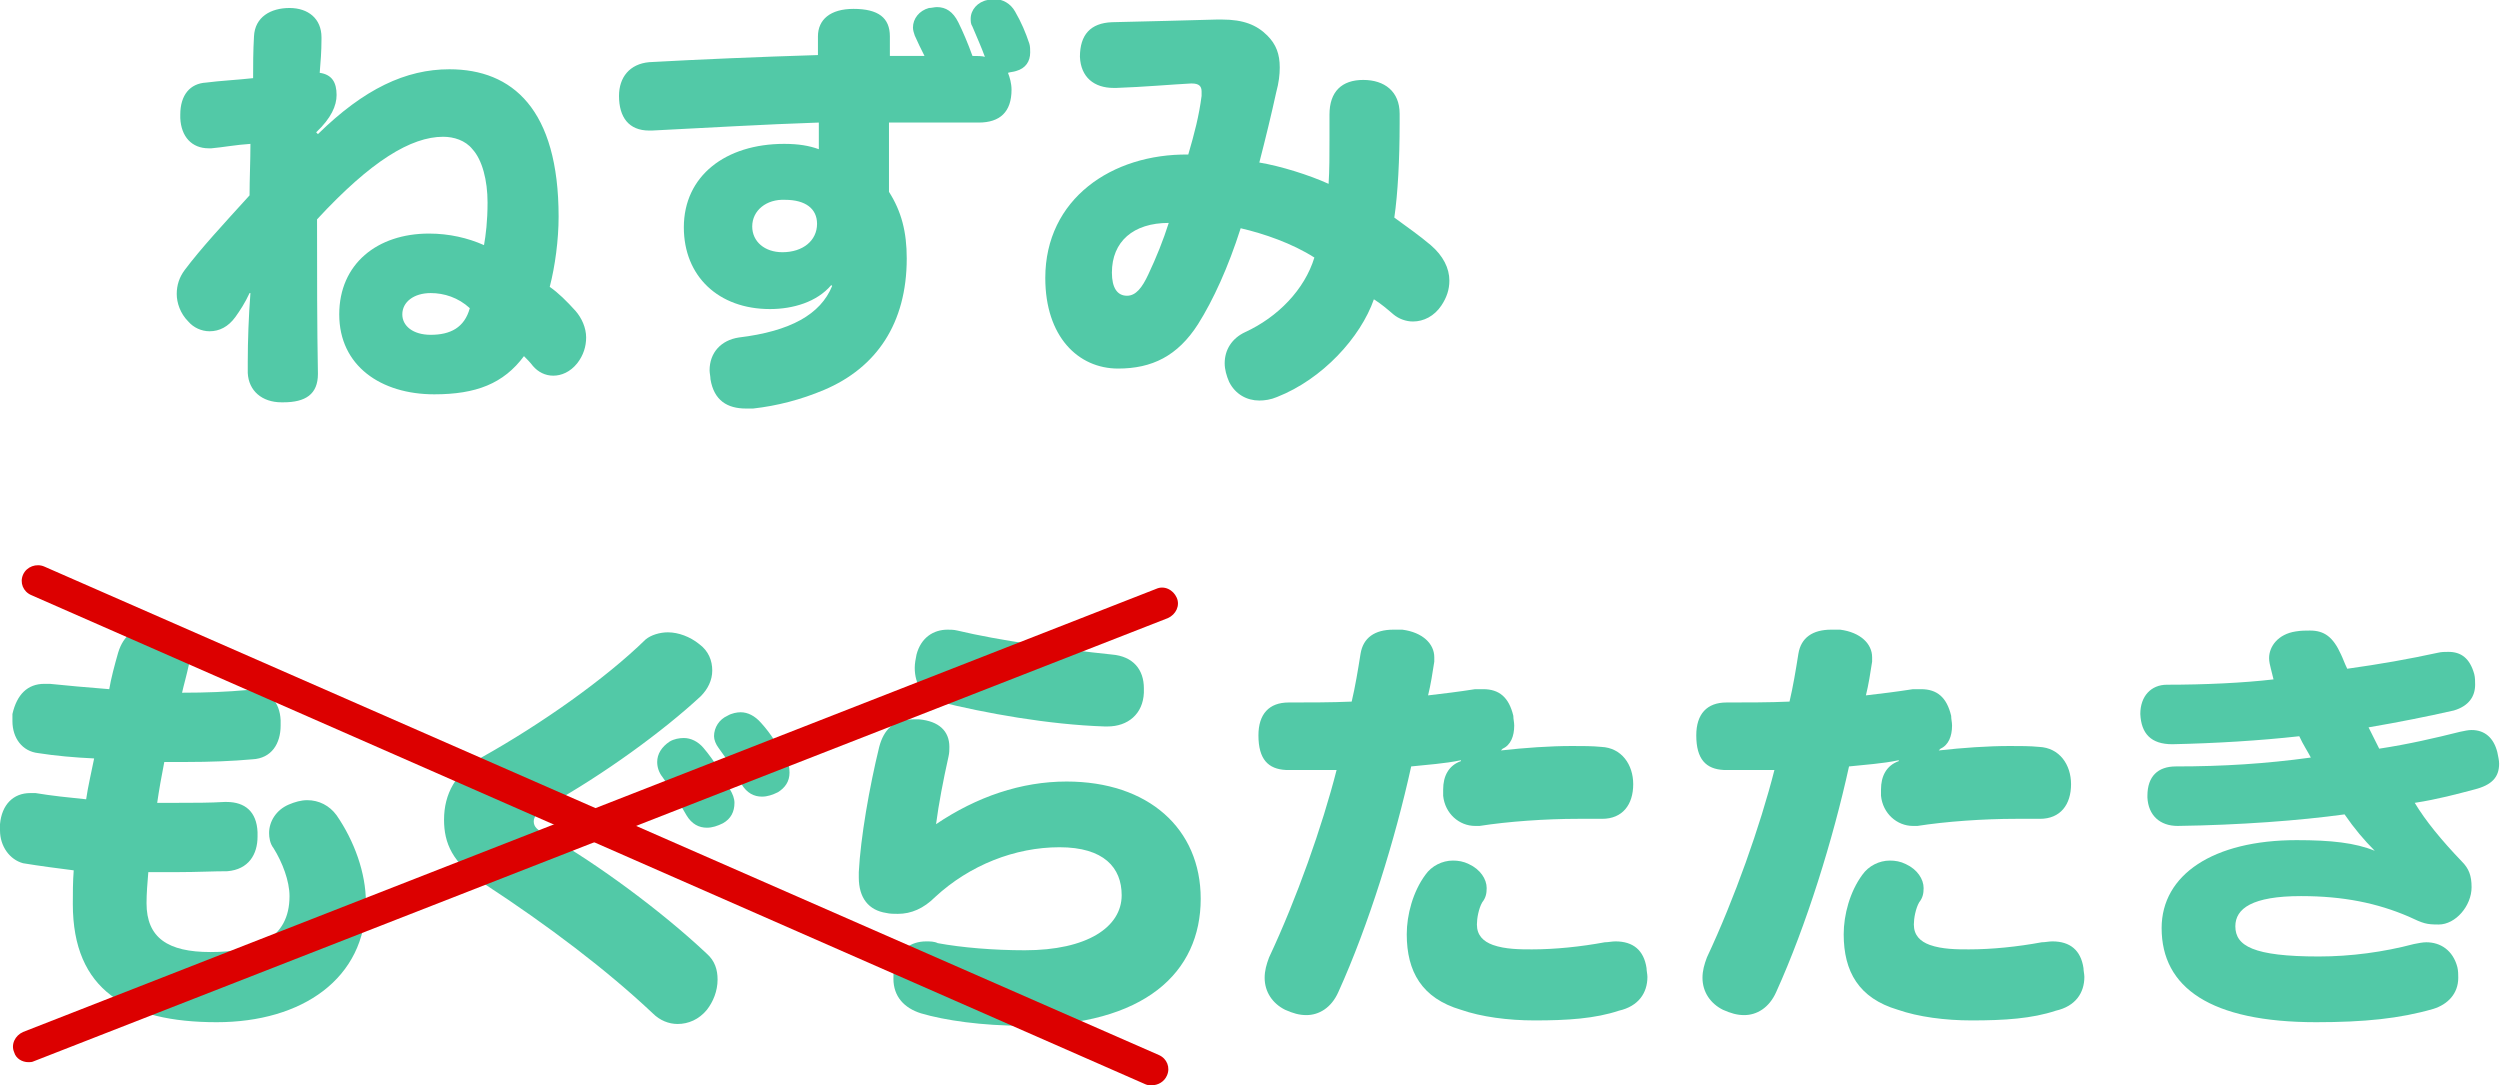
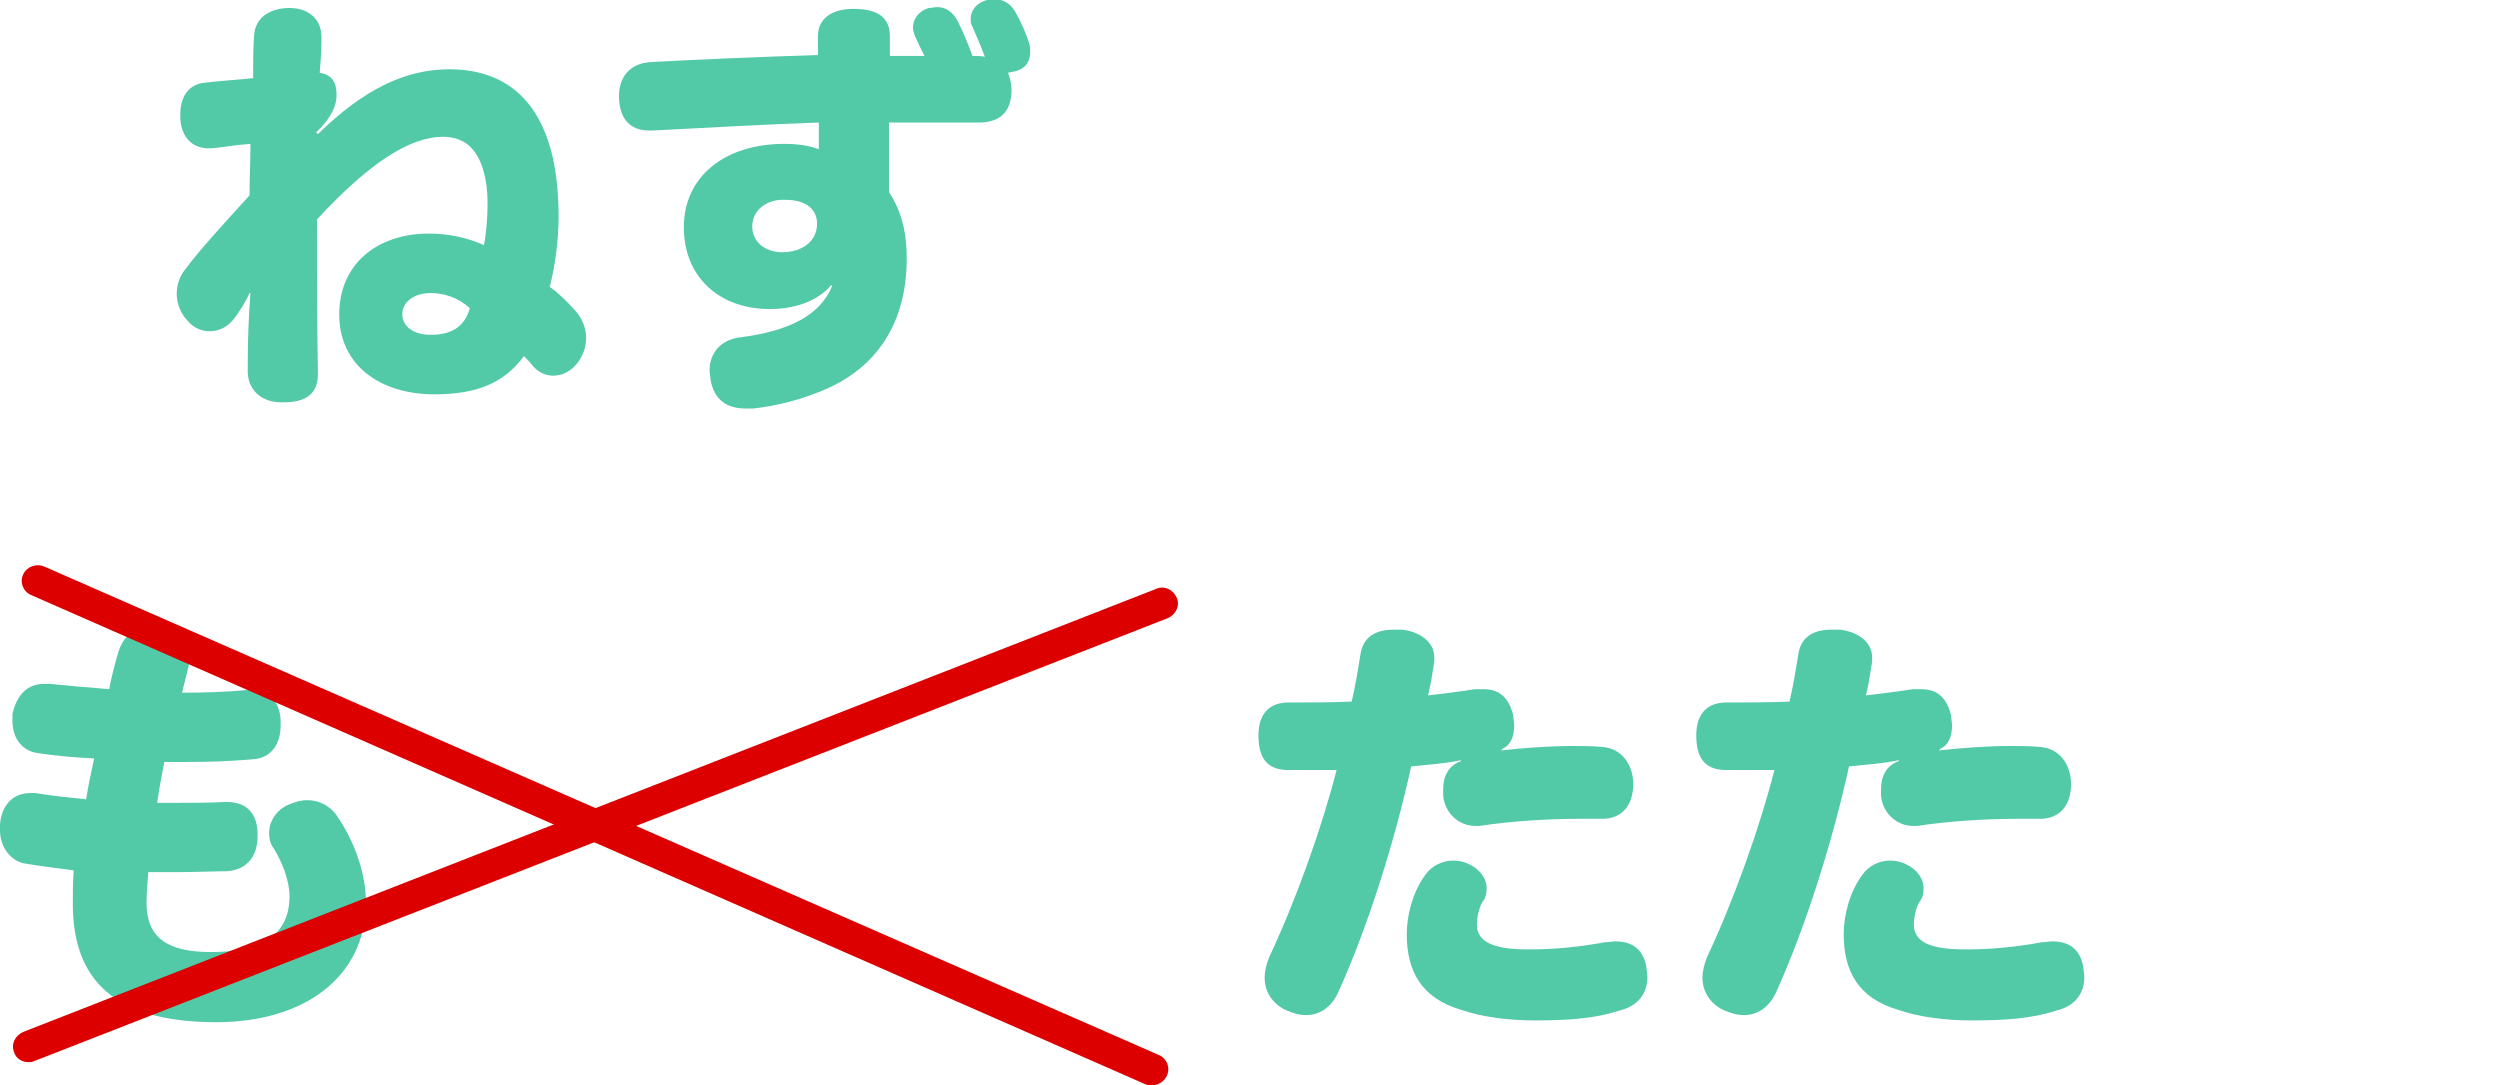
<svg xmlns="http://www.w3.org/2000/svg" version="1.1" id="レイヤー_1" x="0px" y="0px" viewBox="0 0 281.5 122.2" style="enable-background:new 0 0 281.5 122.2;" xml:space="preserve">
  <style type="text/css">
	.st0{fill:#52c9a7;}
	.st1{fill:#DC0000;}
</style>
  <g>
    <g>
      <g>
        <path class="st0" d="M20.5,78c2.7,0,5.1-0.1,7.3-0.3c0.1,0,0.3,0,0.4,0c2.1,0,3.3,1.3,3.4,3.4c0,0.2,0,0.4,0,0.6     c0,2-1,3.7-3.2,3.8c-2.2,0.2-4.7,0.3-7.5,0.3c-0.8,0-1.5,0-2.4,0c-0.3,1.5-0.6,3.2-0.8,4.6c0.8,0,1.5,0,2.3,0     c1.9,0,3.6,0,5.3-0.1c0.1,0,0.1,0,0.2,0c2.1,0,3.4,1.1,3.5,3.4c0,0.2,0,0.4,0,0.5c0,2-1,3.7-3.4,3.9c-1.6,0-3.4,0.1-5.5,0.1     c-1.1,0-2.2,0-3.4,0c-0.1,1.2-0.2,2.4-0.2,3.5c0,3.9,2.4,5.5,7.2,5.5c5,0,8.9-1.4,8.9-6.3c0-1.7-0.8-3.8-1.8-5.4     c-0.4-0.5-0.5-1.2-0.5-1.7c0-1.3,0.8-2.6,2.2-3.2c0.7-0.3,1.4-0.5,2.1-0.5c1.3,0,2.5,0.6,3.3,1.7c2,2.9,3.3,6.5,3.3,9.8     c0,8.6-7.2,13.5-16.8,13.5c-10.1,0-16.2-3.6-16.2-13.3c0-1.2,0-2.5,0.1-3.8c-1.6-0.2-3.9-0.5-5.7-0.8C1.1,96.8,0,95.3,0,93.5     c0-0.2,0-0.4,0-0.7c0.2-2.2,1.5-3.5,3.4-3.5c0.2,0,0.4,0,0.6,0c1.8,0.3,3.7,0.5,5.7,0.7c0.2-1.4,0.6-3.1,0.9-4.6     c-2.2-0.1-4.4-0.3-6.3-0.6c-1.8-0.2-2.9-1.7-2.9-3.6c0-0.3,0-0.5,0-0.8C1.9,78.2,3.1,77,5,77c0.2,0,0.4,0,0.6,0     c1.9,0.2,4.2,0.4,6.7,0.6c0.2-1.2,0.6-2.7,1-4.1c0.6-2,1.9-2.9,3.8-2.9c0.3,0,0.6,0,0.9,0c2.4,0.3,3.4,1.5,3.4,3.1     c0,0.3,0,0.7-0.1,1C21,76.1,20.7,77.1,20.5,78z" />
-         <path class="st0" d="M75.2,71.2c1.2,0,2.5,0.5,3.5,1.3c1.1,0.8,1.5,1.9,1.5,3c0,1.1-0.5,2.1-1.3,2.9c-4.2,3.9-10.9,8.8-17.2,12.3     c-1.3,0.8-1.6,1.3-1.6,1.8c0,0.6,0.4,1,1.6,1.6c5.6,3.2,12.8,8.5,17.9,13.3c0.9,0.8,1.2,1.8,1.2,2.9c0,1.3-0.5,2.5-1.2,3.4     c-0.9,1.1-2.1,1.6-3.3,1.6c-1,0-2-0.4-2.8-1.2c-5.2-4.9-11.8-9.9-19-14.6c-3.6-2.3-4.5-4.6-4.5-7.2c0-2.9,1.3-5.3,4.2-7     c6.8-3.8,14-8.9,18.5-13.3C73.3,71.5,74.3,71.2,75.2,71.2z M82.7,90.4c0,1-0.4,1.8-1.3,2.3c-0.6,0.3-1.2,0.5-1.8,0.5     c-0.9,0-1.7-0.4-2.3-1.4c-0.8-1.4-1.9-3.2-2.7-4.3c-0.4-0.5-0.6-1.1-0.6-1.7c0-0.9,0.5-1.7,1.4-2.3c0.5-0.3,1.1-0.4,1.6-0.4     c0.8,0,1.6,0.4,2.2,1.1c1.2,1.4,2.5,3.5,3,4.7C82.5,89.4,82.7,89.9,82.7,90.4z M88.9,87c0,1-0.5,1.7-1.3,2.2     c-0.6,0.3-1.2,0.5-1.8,0.5c-0.9,0-1.7-0.4-2.3-1.4c-0.7-1.3-1.7-2.9-2.6-4.1c-0.3-0.4-0.5-0.9-0.5-1.3c0-1,0.6-1.9,1.5-2.3     c0.5-0.3,1.1-0.4,1.5-0.4c0.8,0,1.6,0.4,2.3,1.2c1.1,1.2,2.1,2.8,2.6,4C88.8,85.8,88.9,86.4,88.9,87z" />
-         <path class="st0" d="M115.4,107c7,0,10.9-2.6,10.9-6.2c0-3.1-2-5.4-7-5.4c-5,0-10.1,2-14,5.6c-1.3,1.3-2.7,1.9-4.2,1.9     c-0.4,0-0.9,0-1.3-0.1c-2-0.3-3.1-1.7-3.1-4c0-0.2,0-0.4,0-0.6c0.2-3.9,1.2-9.6,2.3-14.1c0.5-1.9,1.6-3.1,3.8-3.1     c0.2,0,0.5,0,0.7,0c2.2,0.2,3.4,1.3,3.4,3.1c0,0.3,0,0.7-0.1,1.1c-0.6,2.7-1.1,5.3-1.4,7.6c4.6-3.1,9.6-4.8,14.7-4.8     c9.2,0,15.1,5.3,15.1,13.2c0,8.3-6.3,14.3-20,14.3c-4.6,0-8.8-0.6-11.5-1.4c-1.9-0.6-3.1-1.9-3.1-3.9c0-0.4,0-0.9,0.1-1.3     c0.5-1.9,1.8-2.9,3.6-2.9c0.4,0,0.9,0,1.3,0.2C108.3,106.7,111.9,107,115.4,107z M105.7,79c-1.8-0.4-2.7-2-2.7-3.8     c0-0.5,0.1-1,0.2-1.5c0.5-1.9,1.9-2.8,3.5-2.8c0.3,0,0.7,0,1.1,0.1c4.6,1.1,11.6,2.1,17.4,2.7c2.4,0.2,3.6,1.7,3.6,3.8     c0,0.1,0,0.3,0,0.5c-0.1,2.4-1.8,3.8-4.1,3.8c-0.1,0-0.2,0-0.3,0C118.1,81.6,110.9,80.3,105.7,79z" />
        <path class="st0" d="M169,84.5c2.7-0.3,5.5-0.5,8-0.5c1.2,0,2.3,0,3.3,0.1c2.3,0.1,3.6,2,3.6,4.2c0,2.3-1.2,3.9-3.5,3.9     c0,0-0.1,0-0.2,0c-0.8,0-1.7,0-2.5,0c-3.7,0-7.9,0.3-11.1,0.8c-0.2,0-0.3,0-0.5,0c-1.8,0-3.4-1.4-3.6-3.4c0-0.2,0-0.4,0-0.7     c0-1.5,0.6-2.7,2-3.2l0-0.1c-1.9,0.4-3.8,0.5-5.6,0.7c-1.8,8.2-4.8,17.9-8.2,25.4c-0.8,1.8-2.2,2.6-3.6,2.6     c-0.8,0-1.5-0.2-2.4-0.6c-1.4-0.7-2.3-2-2.3-3.6c0-0.8,0.2-1.5,0.5-2.3c3.1-6.6,6-14.8,7.6-21.1c-0.9,0-2.1,0-3.3,0     c-0.9,0-1.7,0-2.4,0c-2-0.1-3.1-1.2-3.1-3.9c0-2.4,1.2-3.7,3.4-3.7c2.1,0,4.9,0,7.1-0.1c0.4-1.7,0.7-3.5,1-5.4     c0.3-1.8,1.6-2.7,3.7-2.7c0.3,0,0.6,0,1,0c2.3,0.3,3.6,1.6,3.6,3.1c0,0.1,0,0.3,0,0.5c-0.2,1.3-0.4,2.6-0.7,3.8     c1.7-0.2,3.4-0.4,5.3-0.7c0.3,0,0.6,0,0.9,0c1.8,0,2.9,0.9,3.4,3c0,0.4,0.1,0.7,0.1,1.1c0,1.2-0.4,2.2-1.3,2.6L169,84.5z      M172.8,114.9c-3,0-6-0.4-8.3-1.2c-4.4-1.3-6.1-4.3-6.1-8.5c0-2.2,0.7-4.8,2.1-6.7c0.7-1,1.9-1.6,3.1-1.6c0.6,0,1.2,0.1,1.8,0.4     c1.3,0.6,2,1.7,2,2.7c0,0.6-0.1,1.1-0.5,1.6c-0.4,0.7-0.6,1.8-0.6,2.5c0,1.2,0.7,1.9,1.8,2.3c1.4,0.5,3.1,0.5,4.4,0.5     c2.6,0,5.5-0.3,8.2-0.8c0.4,0,0.8-0.1,1.2-0.1c2,0,3.2,1,3.5,3c0,0.3,0.1,0.7,0.1,1c0,1.8-1,3.3-3.2,3.8     C179.6,114.7,176.5,114.9,172.8,114.9z" />
        <path class="st0" d="M218.3,84.5c2.7-0.3,5.5-0.5,8-0.5c1.2,0,2.3,0,3.3,0.1c2.3,0.1,3.6,2,3.6,4.2c0,2.3-1.2,3.9-3.5,3.9     c0,0-0.1,0-0.2,0c-0.8,0-1.7,0-2.5,0c-3.7,0-7.9,0.3-11.1,0.8c-0.2,0-0.3,0-0.5,0c-1.8,0-3.4-1.4-3.6-3.4c0-0.2,0-0.4,0-0.7     c0-1.5,0.6-2.7,2-3.2l0-0.1c-1.9,0.4-3.8,0.5-5.6,0.7c-1.8,8.2-4.8,17.9-8.2,25.4c-0.8,1.8-2.2,2.6-3.6,2.6     c-0.8,0-1.5-0.2-2.4-0.6c-1.4-0.7-2.3-2-2.3-3.6c0-0.8,0.2-1.5,0.5-2.3c3.1-6.6,6-14.8,7.6-21.1c-0.9,0-2.1,0-3.3,0     c-0.9,0-1.7,0-2.4,0c-2-0.1-3.1-1.2-3.1-3.9c0-2.4,1.2-3.7,3.4-3.7c2.1,0,4.9,0,7.1-0.1c0.4-1.7,0.7-3.5,1-5.4     c0.3-1.8,1.6-2.7,3.7-2.7c0.3,0,0.6,0,1,0c2.3,0.3,3.6,1.6,3.6,3.1c0,0.1,0,0.3,0,0.5c-0.2,1.3-0.4,2.6-0.7,3.8     c1.7-0.2,3.4-0.4,5.3-0.7c0.3,0,0.6,0,0.9,0c1.8,0,2.9,0.9,3.4,3c0,0.4,0.1,0.7,0.1,1.1c0,1.2-0.4,2.2-1.3,2.6L218.3,84.5z      M222,114.9c-3,0-6-0.4-8.3-1.2c-4.4-1.3-6.1-4.3-6.1-8.5c0-2.2,0.7-4.8,2.1-6.7c0.7-1,1.9-1.6,3.1-1.6c0.6,0,1.2,0.1,1.8,0.4     c1.3,0.6,2,1.7,2,2.7c0,0.6-0.1,1.1-0.5,1.6c-0.4,0.7-0.6,1.8-0.6,2.5c0,1.2,0.7,1.9,1.8,2.3c1.4,0.5,3.1,0.5,4.4,0.5     c2.6,0,5.5-0.3,8.2-0.8c0.4,0,0.8-0.1,1.2-0.1c2,0,3.2,1,3.5,3c0,0.3,0.1,0.7,0.1,1c0,1.8-1,3.3-3.2,3.8     C228.8,114.7,225.7,114.9,222,114.9z" />
-         <path class="st0" d="M255.7,75.3c-0.1-0.4-0.2-0.8-0.2-1.2c0-1.3,1-2.7,3-3c0.6-0.1,1.1-0.1,1.6-0.1c1.6,0,2.6,0.7,3.5,2.7     c0.2,0.4,0.4,1,0.7,1.6c3.6-0.5,7-1.1,10.2-1.8c0.4-0.1,0.8-0.1,1.2-0.1c1.4,0,2.4,0.7,2.9,2.5c0.1,0.4,0.1,0.8,0.1,1.2     c0,1.3-0.7,2.4-2.4,2.9c-3.1,0.7-6.1,1.3-9.6,1.9c0.5,1,0.9,1.8,1.2,2.4c3.3-0.5,6.3-1.2,9.1-1.9c0.5-0.1,0.9-0.2,1.3-0.2     c1.5,0,2.5,0.9,2.9,2.5c0.1,0.5,0.2,0.9,0.2,1.3c0,1.5-0.8,2.4-2.8,2.9c-1.9,0.5-4.1,1.1-6.7,1.5c1.2,2,3,4.2,5.3,6.6     c0.8,0.8,1.1,1.6,1.1,2.9c0,2.1-1.8,4.2-3.7,4.2c-1.4,0-1.7-0.1-3.4-0.9c-3.5-1.5-7.3-2.3-12.1-2.3c-5.5,0-7.4,1.4-7.4,3.4     c0,2.2,2,3.4,9.4,3.4c3.6,0,7.3-0.5,10.7-1.4c0.5-0.1,1-0.2,1.4-0.2c1.6,0,3,0.9,3.5,2.8c0.1,0.4,0.1,0.9,0.1,1.2     c0,1.8-1.2,3-2.8,3.5c-3.8,1.1-7.8,1.5-13.2,1.5c-11.9,0-17.4-3.9-17.4-10.6c0-6,5.8-9.9,15.2-9.9c3.9,0,6.6,0.3,8.8,1.2     c-1.2-1.2-2.3-2.5-3.4-4.1c-5.1,0.7-11.8,1.2-18.8,1.3c-2,0-3.3-1.2-3.4-3.2c0-0.1,0-0.1,0-0.2c0-2.2,1.2-3.3,3.2-3.3     c5.3,0,10.1-0.3,15.2-1c-0.3-0.6-0.9-1.5-1.3-2.4c-4.5,0.5-9.5,0.8-14.3,0.9c-2.4,0-3.5-1.2-3.6-3.4c0-2,1.2-3.3,3-3.3     c4.2,0,8.6-0.2,12-0.6L255.7,75.3z" />
      </g>
    </g>
    <g>
      <g>
        <path class="st0" d="M28.1,33c-0.5,1.1-1.1,2-1.6,2.7c-0.8,1.1-1.8,1.6-2.9,1.6c-0.9,0-1.8-0.4-2.4-1.1c-0.9-0.9-1.3-2.1-1.3-3.1     c0-1,0.3-1.9,0.9-2.7c1.8-2.4,4.3-5.1,7.3-8.4c0-1.8,0.1-3.9,0.1-5.8c-1.6,0.1-3.2,0.4-4.4,0.5c-0.1,0-0.2,0-0.3,0     c-1.9,0-3.1-1.3-3.2-3.4c0-0.1,0-0.3,0-0.4c0-2.2,1.1-3.5,2.9-3.6c1.5-0.2,3.5-0.3,5.3-0.5c0-1.4,0-3,0.1-4.7     c0.1-2.2,1.9-3.2,4-3.2c2.1,0,3.6,1.2,3.6,3.3c0,0,0,0.1,0,0.2c0,1.4-0.1,2.6-0.2,3.8c1.4,0.2,1.9,1.1,1.9,2.5     c0,1.2-0.6,2.6-2.3,4.2l0.2,0.2C41,10,45.7,7.8,50.6,7.8c7.1,0,12.3,4.5,12.3,16.6c0,2.6-0.4,5.6-1,7.9c1,0.7,1.9,1.6,2.9,2.7     c0.7,0.8,1.2,1.9,1.2,3c0,1-0.3,2-1,2.9c-0.8,1-1.8,1.4-2.7,1.4c-0.9,0-1.7-0.4-2.3-1.1c-0.3-0.4-0.7-0.8-1-1.1     c-2.3,3.1-5.4,4.3-10.1,4.3c-6,0-10.7-3.2-10.7-9c0-5.7,4.3-9.1,10.1-9.1c2.3,0,4.4,0.5,6.2,1.3c0.2-1.1,0.4-2.7,0.4-4.8     c0-2.5-0.6-4.8-1.7-6c-0.8-1-2.1-1.4-3.3-1.4c-3.6,0-8.1,2.7-14.2,9.3c0,6.3,0,12,0.1,17.4c0,2.3-1.4,3.2-3.9,3.2     c-0.1,0-0.1,0-0.2,0c-2.2,0-3.7-1.3-3.8-3.3c0-0.4,0-0.8,0-1.3c0-2.3,0.1-5.1,0.3-7.7L28.1,33z M48.5,33c-1.9,0-3.2,1-3.2,2.4     c0,1.3,1.2,2.3,3.2,2.3c2.2,0,3.8-0.8,4.4-3C51.6,33.5,50,33,48.5,33z" />
        <path class="st0" d="M100,6.3c1.4,0,2.7,0,4.1,0c-0.4-0.8-0.8-1.6-1.1-2.3c-0.1-0.3-0.2-0.6-0.2-0.9c0-1,0.7-1.9,1.8-2.2     c0.3,0,0.6-0.1,0.9-0.1c1,0,1.8,0.5,2.4,1.7c0.5,1,1.1,2.4,1.6,3.8c0.5,0,1.1,0,1.4,0.1c-0.4-1.1-0.9-2.2-1.4-3.4     c-0.2-0.3-0.2-0.6-0.2-0.9c0-1,0.8-1.9,1.9-2.1c0.2,0,0.5-0.1,0.8-0.1c0.9,0,1.8,0.5,2.3,1.4c0.7,1.2,1.2,2.4,1.6,3.6     c0.1,0.3,0.1,0.7,0.1,1c0,1-0.5,1.8-1.6,2.1c-0.3,0.1-0.6,0.1-0.9,0.2c0.2,0.5,0.4,1.2,0.4,1.9c0,2.5-1.3,3.7-3.7,3.7     c-2.5,0-5.2,0-8,0c-0.7,0-1.4,0-2.1,0v7.8c1.4,2.2,2,4.5,2,7.5c0,7.3-3.4,12.3-9.3,14.8c-2.6,1.1-5.3,1.8-8,2.1     c-0.2,0-0.5,0-0.8,0c-2.1,0-3.6-0.9-4-3.3c0-0.3-0.1-0.7-0.1-1c0-2,1.3-3.4,3.3-3.7c5.8-0.7,9.2-2.6,10.5-5.8l-0.1-0.1     c-1.6,1.9-4.3,2.7-6.9,2.7c-5.8,0-9.7-3.7-9.7-9.2c0-5.8,4.7-9.4,11.3-9.4c1.6,0,2.8,0.2,3.9,0.6l0-3c-6.1,0.2-12.8,0.6-18.8,0.9     c-0.1,0-0.2,0-0.3,0c-2.3,0-3.4-1.5-3.4-3.9c0-2.1,1.2-3.6,3.4-3.8c5.4-0.3,12.4-0.6,19-0.8l0-2.1c0-1.9,1.4-3.1,4-3.1     c2.8,0,4.1,1,4.1,3.1V6.3z M84.7,25.5c0,1.7,1.4,2.9,3.4,2.9c2.3,0,3.9-1.3,3.9-3.2c0-1.7-1.3-2.7-3.6-2.7     C86.3,22.4,84.7,23.7,84.7,25.5z" />
-         <path class="st0" d="M161.1,27.6c1.4,1.2,2.1,2.6,2.1,4c0,1-0.3,1.9-0.9,2.8c-0.8,1.2-2,1.8-3.2,1.8c-0.8,0-1.6-0.3-2.2-0.8     c-0.7-0.6-1.4-1.2-2.2-1.7c-1.5,4.3-5.8,9-10.9,11c-0.7,0.3-1.4,0.4-2,0.4c-1.4,0-2.7-0.7-3.4-2.1c-0.3-0.7-0.5-1.4-0.5-2.1     c0-1.5,0.8-2.8,2.3-3.5c3.7-1.7,6.7-4.8,7.8-8.4c-2.5-1.6-5.7-2.7-8.3-3.3c-1.4,4.4-3.1,8.1-4.8,10.8c-2.3,3.6-5.2,5-9,5     c-4.5,0-8.2-3.6-8.2-10.2c0-8.9,7.5-14,16.1-13.9c0.7-2.4,1.2-4.3,1.5-6.6c0-0.2,0-0.4,0-0.5c0-0.6-0.3-0.9-1.1-0.9     c0,0,0,0-0.1,0c-2,0.1-5.4,0.4-8.4,0.5c-0.1,0-0.2,0-0.3,0c-2.2,0-3.7-1.2-3.8-3.5c0-2.5,1.2-3.8,3.6-3.9     c4.2-0.1,8.4-0.2,11.8-0.3c0.2,0,0.4,0,0.6,0c2.4,0,3.9,0.6,5.1,1.8c1,1,1.4,2.1,1.4,3.6c0,0.8-0.1,1.7-0.4,2.8     c-0.5,2.3-1.2,5.2-1.9,7.9c2.4,0.4,5.6,1.4,7.8,2.4c0.1-1.5,0.1-3.3,0.1-5.1c0-0.9,0-1.8,0-2.7c0-2.6,1.4-3.9,3.8-3.9     c2.4,0,4.1,1.3,4.1,3.8c0,0.4,0,0.7,0,1.1c0,4-0.2,7.9-0.6,10.6C158.5,25.6,159.8,26.5,161.1,27.6z M125.2,30.7     c0,1.7,0.6,2.6,1.7,2.6c1,0,1.7-0.9,2.4-2.4c0.9-1.9,1.7-3.9,2.3-5.8C127.6,25.1,125.2,27.2,125.2,30.7z" />
      </g>
    </g>
    <path class="st1" d="M3.2,119.6c-0.7,0-1.4-0.4-1.6-1.1c-0.4-0.9,0.1-1.9,1-2.3l127.6-49.9c0.9-0.4,1.9,0.1,2.3,1s-0.1,1.9-1,2.3   L3.8,119.5C3.6,119.6,3.4,119.6,3.2,119.6z" />
    <path class="st1" d="M129.7,122.2c-0.2,0-0.5,0-0.7-0.1L3.5,67c-0.9-0.4-1.3-1.4-0.9-2.3C3,63.8,4.1,63.4,5,63.8l125.5,55   c0.9,0.4,1.3,1.4,0.9,2.3C131.1,121.8,130.4,122.2,129.7,122.2z" />
  </g>
</svg>